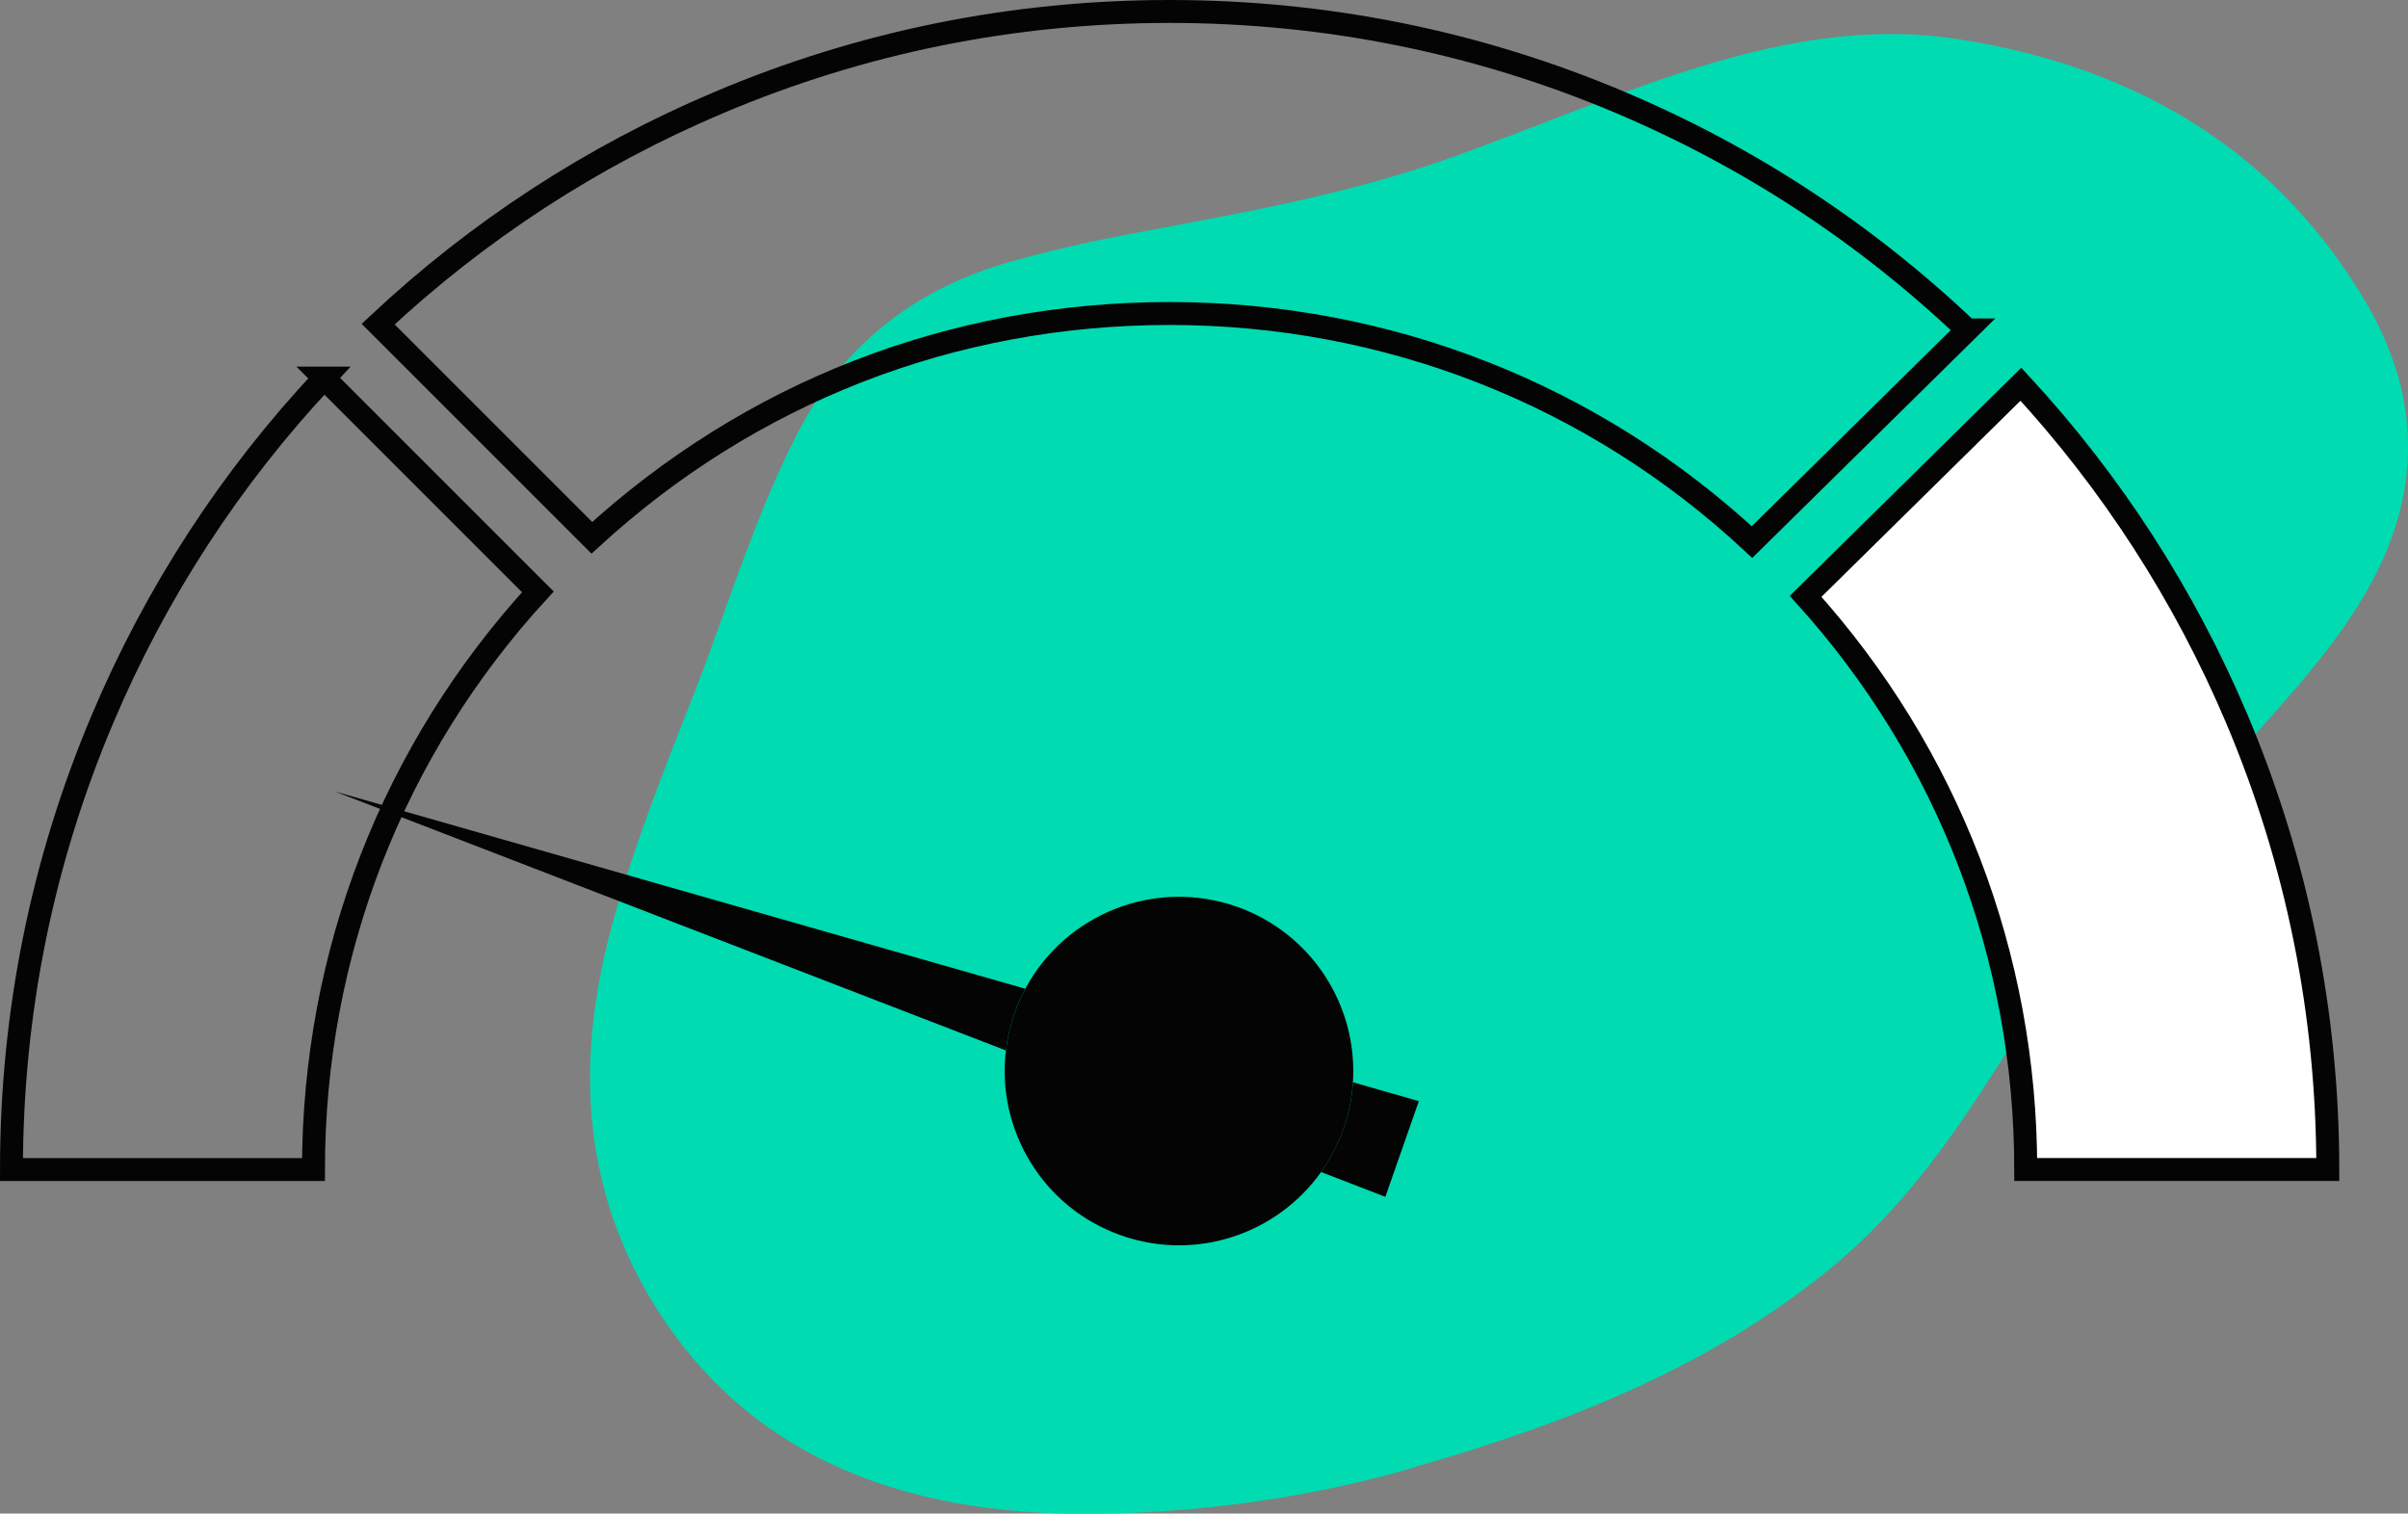
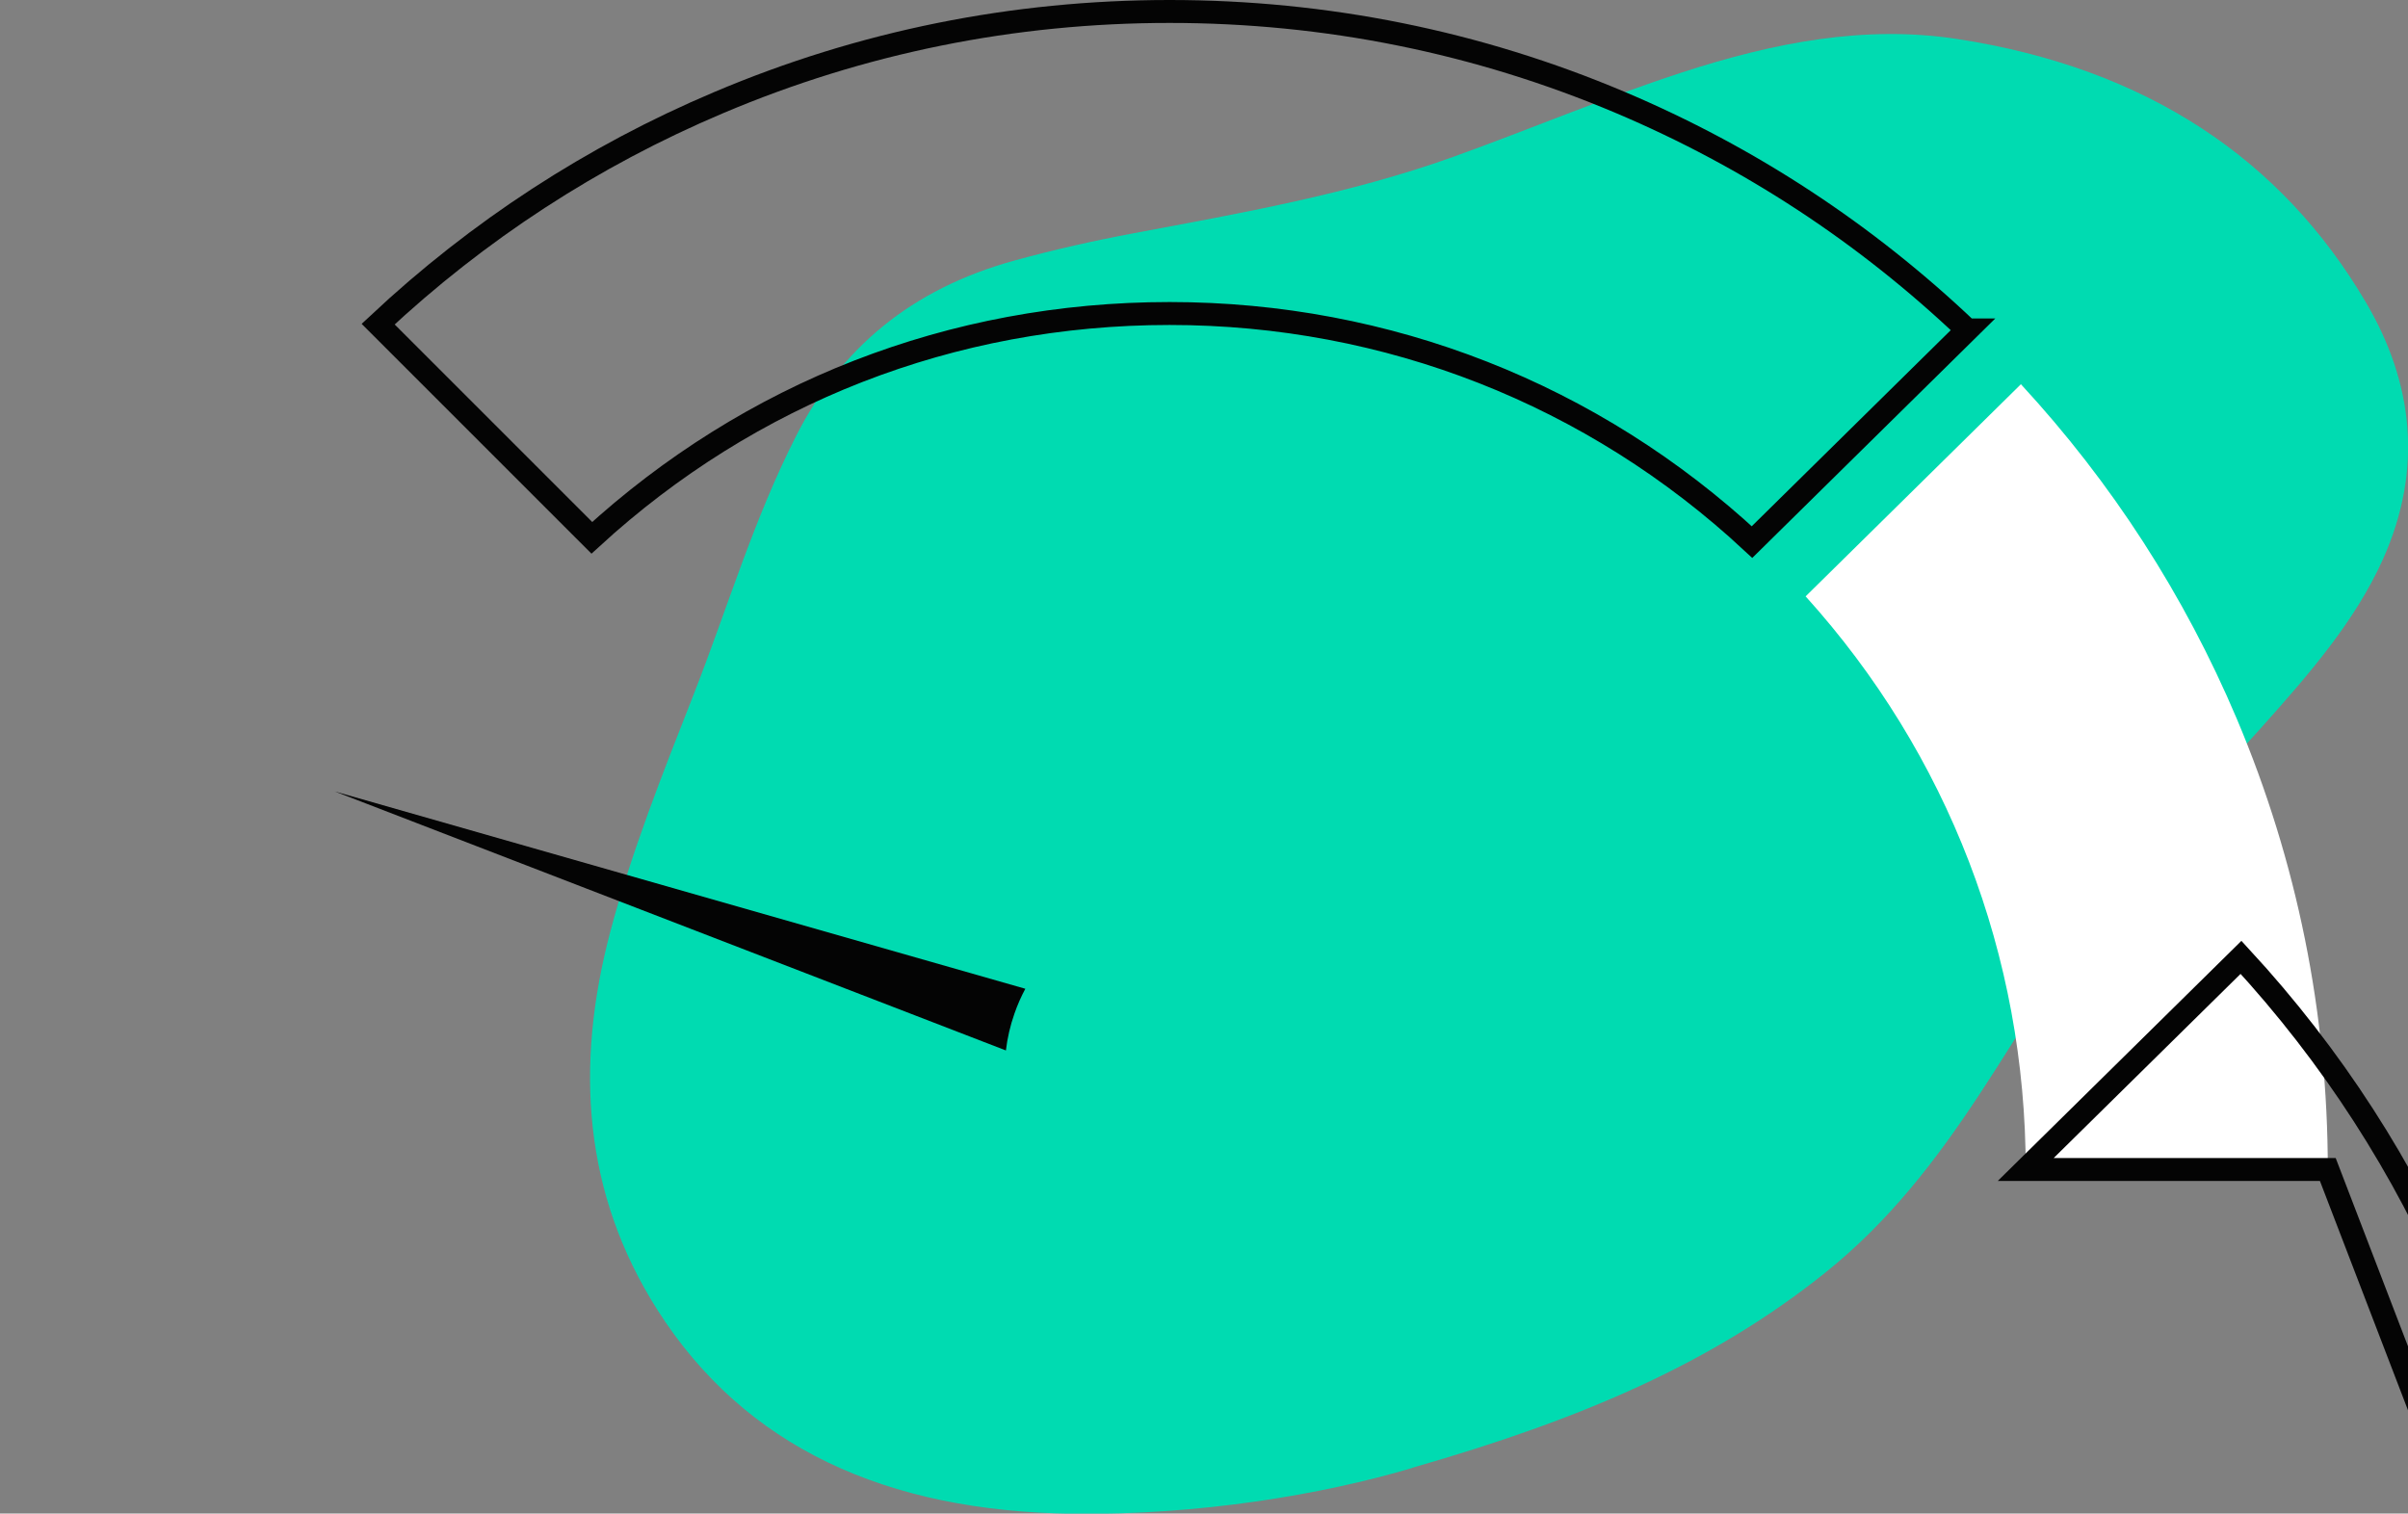
<svg xmlns="http://www.w3.org/2000/svg" id="b" viewBox="0 0 314.96 197.99">
  <rect x="0" y="0" width="314.96" height="197.99" fill="#808080" stroke="none" />
  <defs>
    <style>.d{fill:none;stroke:#040404;stroke-miterlimit:10;stroke-width:3px;}.e{fill:#040404;}.f{fill:#00dbb1;}.g{fill:#fff;}</style>
  </defs>
  <g id="c">
    <path class="f" d="M184.72,192c22.33-6.4,39.31-13.78,53.88-25.41,8.5-6.78,14.68-14.9,20.29-23.41,5.87-8.9,11.04-18.11,17.81-26.63,5.9-7.41,12.7-14.25,19.07-21.37,6.16-6.89,12.22-13.84,15.87-21.93,5.42-12.02,3.91-23.34-2.18-33.69-11.02-18.74-28.66-30.65-53.47-34.46-12.09-1.86-24.05,.49-35.91,4.35-10.17,3.31-19.99,7.47-30.03,11.08-13.57,4.86-27.65,7.33-41.71,9.97-5.24,.98-10.44,2.15-15.61,3.57-13.68,3.75-22.82,11.62-28.54,22.84-5.66,11.09-9.04,22.68-13.5,34.03-4.01,10.23-8.09,20.45-10.86,30.92-4.67,17.65-3.5,34.28,6.14,49.46,11.43,17.99,29.96,26.39,54.36,26.69,16.38,.21,32.52-2.46,44.39-5.99Z" />
-     <path class="d" d="M42.39,49.46l27.96,27.96c-18.97,20.69-29.35,47.33-29.35,75.57H1.5c0-20.44,4.01-40.28,11.92-58.97,6.98-16.51,16.72-31.48,28.98-44.56Z" />
    <path class="d" d="M257.32,43.16l-28.16,27.75c-20.77-19.32-47.66-29.9-76.18-29.9s-54.88,10.38-75.57,29.34l-27.95-27.95c13.08-12.26,28.04-22,44.55-28.98C112.7,5.5,132.54,1.5,152.98,1.5s40.28,4,58.97,11.91c16.85,7.13,32.09,17.13,45.36,29.75Z" />
    <g>
      <path class="g" d="M304.47,152.98h-39.51c0-27.97-10.18-54.37-28.79-74.97l28.16-27.75c11.9,12.89,21.38,27.58,28.23,43.75,7.9,18.69,11.91,38.53,11.91,58.97Z" />
-       <path class="d" d="M304.47,152.98h-39.51c0-27.97-10.18-54.37-28.79-74.97l28.16-27.75c11.9,12.89,21.38,27.58,28.23,43.75,7.9,18.69,11.91,38.53,11.91,58.97Z" />
+       <path class="d" d="M304.47,152.98h-39.51l28.16-27.75c11.9,12.89,21.38,27.58,28.23,43.75,7.9,18.69,11.91,38.53,11.91,58.97Z" />
    </g>
    <g>
-       <path class="e" d="M161.73,118.59c9.88,3.46,15.88,13.03,15.23,22.99-.13,2.01-.53,4.05-1.23,6.05s-1.73,3.99-2.94,5.69c-5.73,8.06-16.29,11.73-26.1,8.3-10.29-3.6-16.37-13.83-15.12-24.21,.19-1.62,.56-3.23,1.12-4.83,.4-1.14,.88-2.22,1.42-3.24,5.2-9.74,16.87-14.51,27.62-10.75Z" />
      <path class="e" d="M132.69,132.58c-.56,1.59-.93,3.21-1.12,4.83L43.79,103.53l90.32,25.81c-.55,1.03-1.03,2.11-1.42,3.24Z" />
-       <path class="e" d="M185.58,144.04l-4.38,12.52-8.41-3.25c1.21-1.71,2.21-3.61,2.94-5.69s1.1-4.04,1.23-6.05l8.62,2.47Z" />
    </g>
  </g>
</svg>